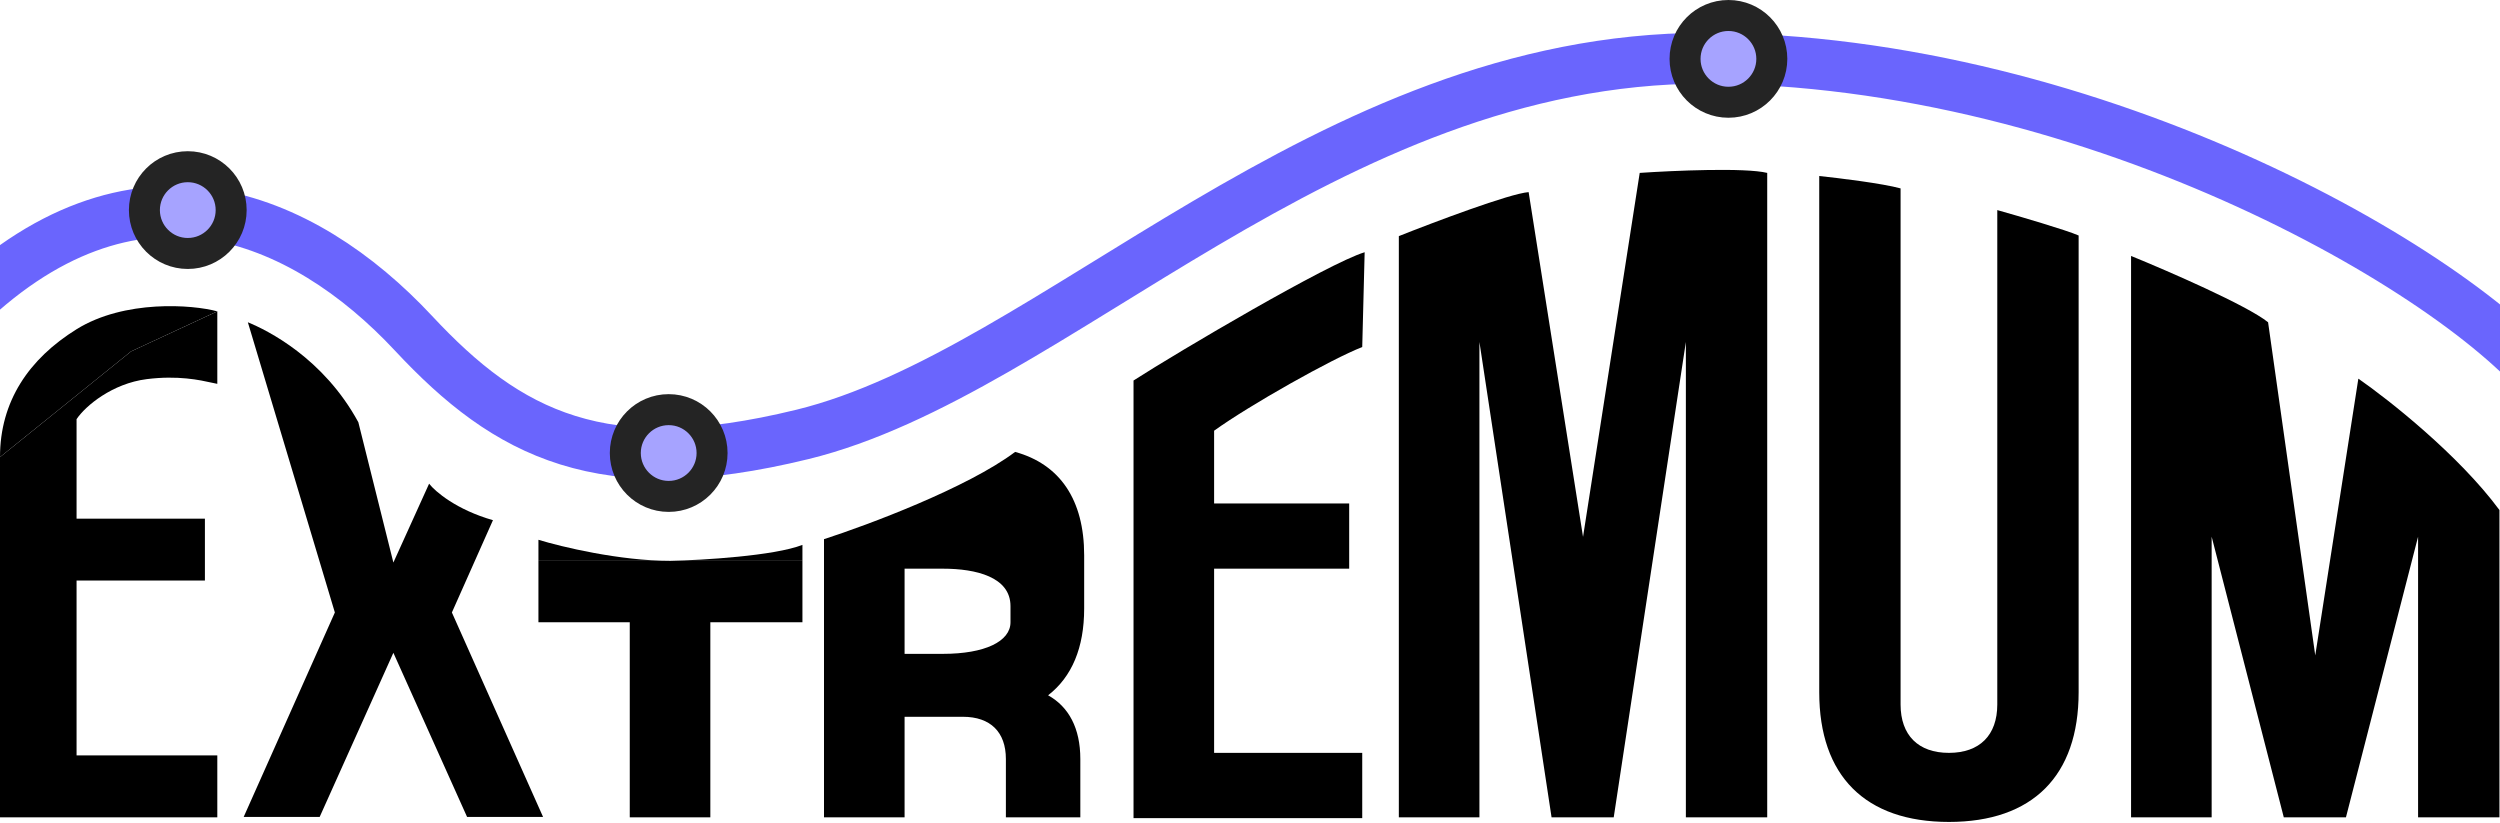
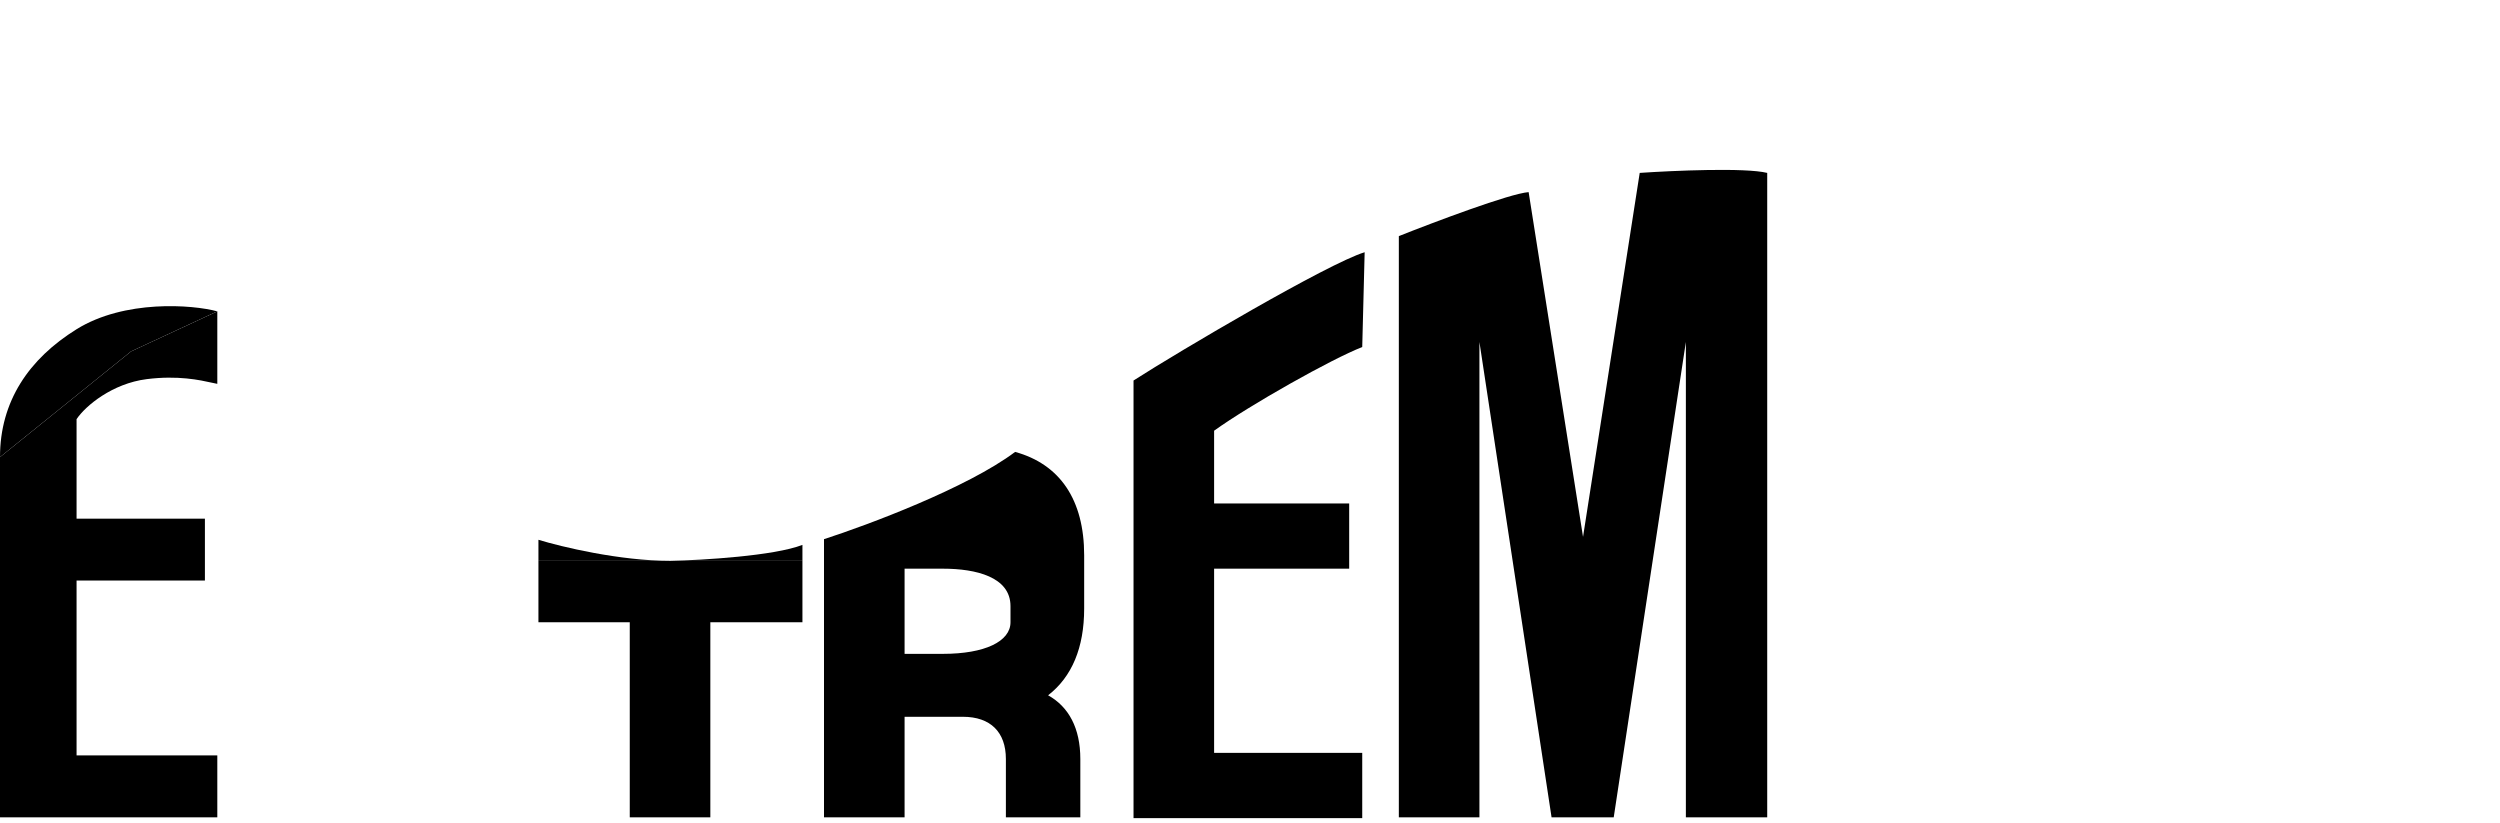
<svg xmlns="http://www.w3.org/2000/svg" width="2017" height="664" viewBox="0 0 2017 664" fill="none">
  <path d="M434.407 502.034V452.499H540.906H647.404V502.034H610.254H573.103V659.424H508.089V502.034H434.407Z" fill="black" />
  <path d="M434.407 435.5V452.499H540.906C500.03 452.499 452.875 441.166 434.407 435.5Z" fill="black" />
  <path d="M540.906 452.499H647.404V439.616C624.528 448.509 566.873 451.91 540.906 452.499Z" fill="black" />
  <path fill-rule="evenodd" clip-rule="evenodd" d="M664.804 435V659.424H729.818V578.303H776.876C799.166 578.303 811.549 590.687 811.549 612.358V659.424H871.61V612.358C871.61 587.591 862.322 570.254 845.604 560.967C864.799 546.106 874.706 522.577 874.706 490.999V447.999C874.706 403.285 855.209 374.559 819 364.604C780.6 393.488 700.203 423.569 664.804 435ZM815.265 488.999V502.034C815.265 517.534 794.5 527.531 760.777 527.531H729.818V458.81H760.777C787.402 458.81 815.265 465.499 815.265 488.999Z" fill="black" />
  <path fill-rule="evenodd" clip-rule="evenodd" d="M914.531 660.043V307C951.188 283.435 1071.5 212.5 1101 203.5L1099.05 280C1074.5 289.5 1008.23 326.833 979.545 347.5V406.18H1088.52V458.81H979.545V607.413H1099.05V660.043H914.531Z" fill="black" />
  <path fill-rule="evenodd" clip-rule="evenodd" d="M1425.79 139.5C1408.02 135.1 1349.81 137.666 1322.92 139.5L1277.19 433.159L1233.3 155C1217.93 156.2 1157.09 179.166 1128.58 190.5V659.424H1193.6V275.887L1251.8 659.424H1301.95L1360.16 275.887V659.424H1425.79V139.5Z" fill="black" />
-   <path fill-rule="evenodd" clip-rule="evenodd" d="M2016.55 411.5V659.424H1950.91V433L1892.71 659.424H1842.56L1784.36 433V659.424H1719.34V206.5C1749.16 218.666 1813.01 246.4 1829.89 260L1867.94 528.777L1902.72 305.5C1927.01 322.333 1983.78 367.1 2016.55 411.5Z" fill="black" />
-   <path fill-rule="evenodd" clip-rule="evenodd" d="M1677.04 190V558.498C1677.04 625.988 1639.89 663.139 1572.4 663.139C1504.91 663.139 1467.76 625.988 1467.76 558.498V142C1483.6 143.666 1518.9 148 1533.39 152V568.405C1533.39 593.172 1547.63 607.413 1572.4 607.413C1597.17 607.413 1611.41 593.172 1611.41 568.405V169.5C1629.13 174.5 1667.07 185.6 1677.04 190Z" fill="black" />
  <path d="M0 368.787L44.666 332.78L75.217 308.13L105.768 283.48L175.323 251.196C155.117 245.727 100.423 241.625 61.775 265.629C23.126 289.633 0 323.969 0 368.787Z" fill="black" />
  <path fill-rule="evenodd" clip-rule="evenodd" d="M44.666 332.78L0 368.787V659.421H175.323V609.461H61.775V468.398H165.321V418.438H61.775V338.174C68.986 327.412 90.618 309.409 118.35 305.89C143.565 302.69 161.519 306.678 170.941 308.772C172.702 309.163 174.166 309.488 175.323 309.688V251.196L105.768 283.48L75.217 308.13L44.666 332.78Z" fill="black" />
-   <path fill-rule="evenodd" clip-rule="evenodd" d="M397.715 419.682L364.582 494.153L438.155 659.118H376.844L317.374 526.681L257.903 659.118H196.593L270.165 494.153L199.964 260.008C215.635 266.389 260.969 288.874 289.115 340.681L317.374 453.865L346.201 390.242C351.097 396.55 368.254 411.269 397.715 419.682Z" fill="black" />
  <g clip-path="url(#clip0_59_36)">
    <path d="M2061 318C1995.71 226.354 1694.56 47 1375.14 47C1068.77 47 850.296 300.905 647.391 350.484C485.067 390.147 409.711 350.484 333.579 268.854C245.123 174.01 106.5 112.5 -34.5 254" stroke="#6A65FD" stroke-width="41" />
    <circle cx="151.5" cy="169.5" r="35" fill="#A6A3FF" stroke="#242424" stroke-width="25" />
    <circle cx="1394.5" cy="47.5" r="35" fill="#A6A3FF" stroke="#242424" stroke-width="25" />
    <circle cx="539.5" cy="365.5" r="35" fill="#A6A3FF" stroke="#242424" stroke-width="25" />
  </g>
  <defs>
    <clipPath id="clip0_59_36">
-       <rect width="2017" height="419" fill="white" />
-     </clipPath>
+       </clipPath>
  </defs>
</svg>